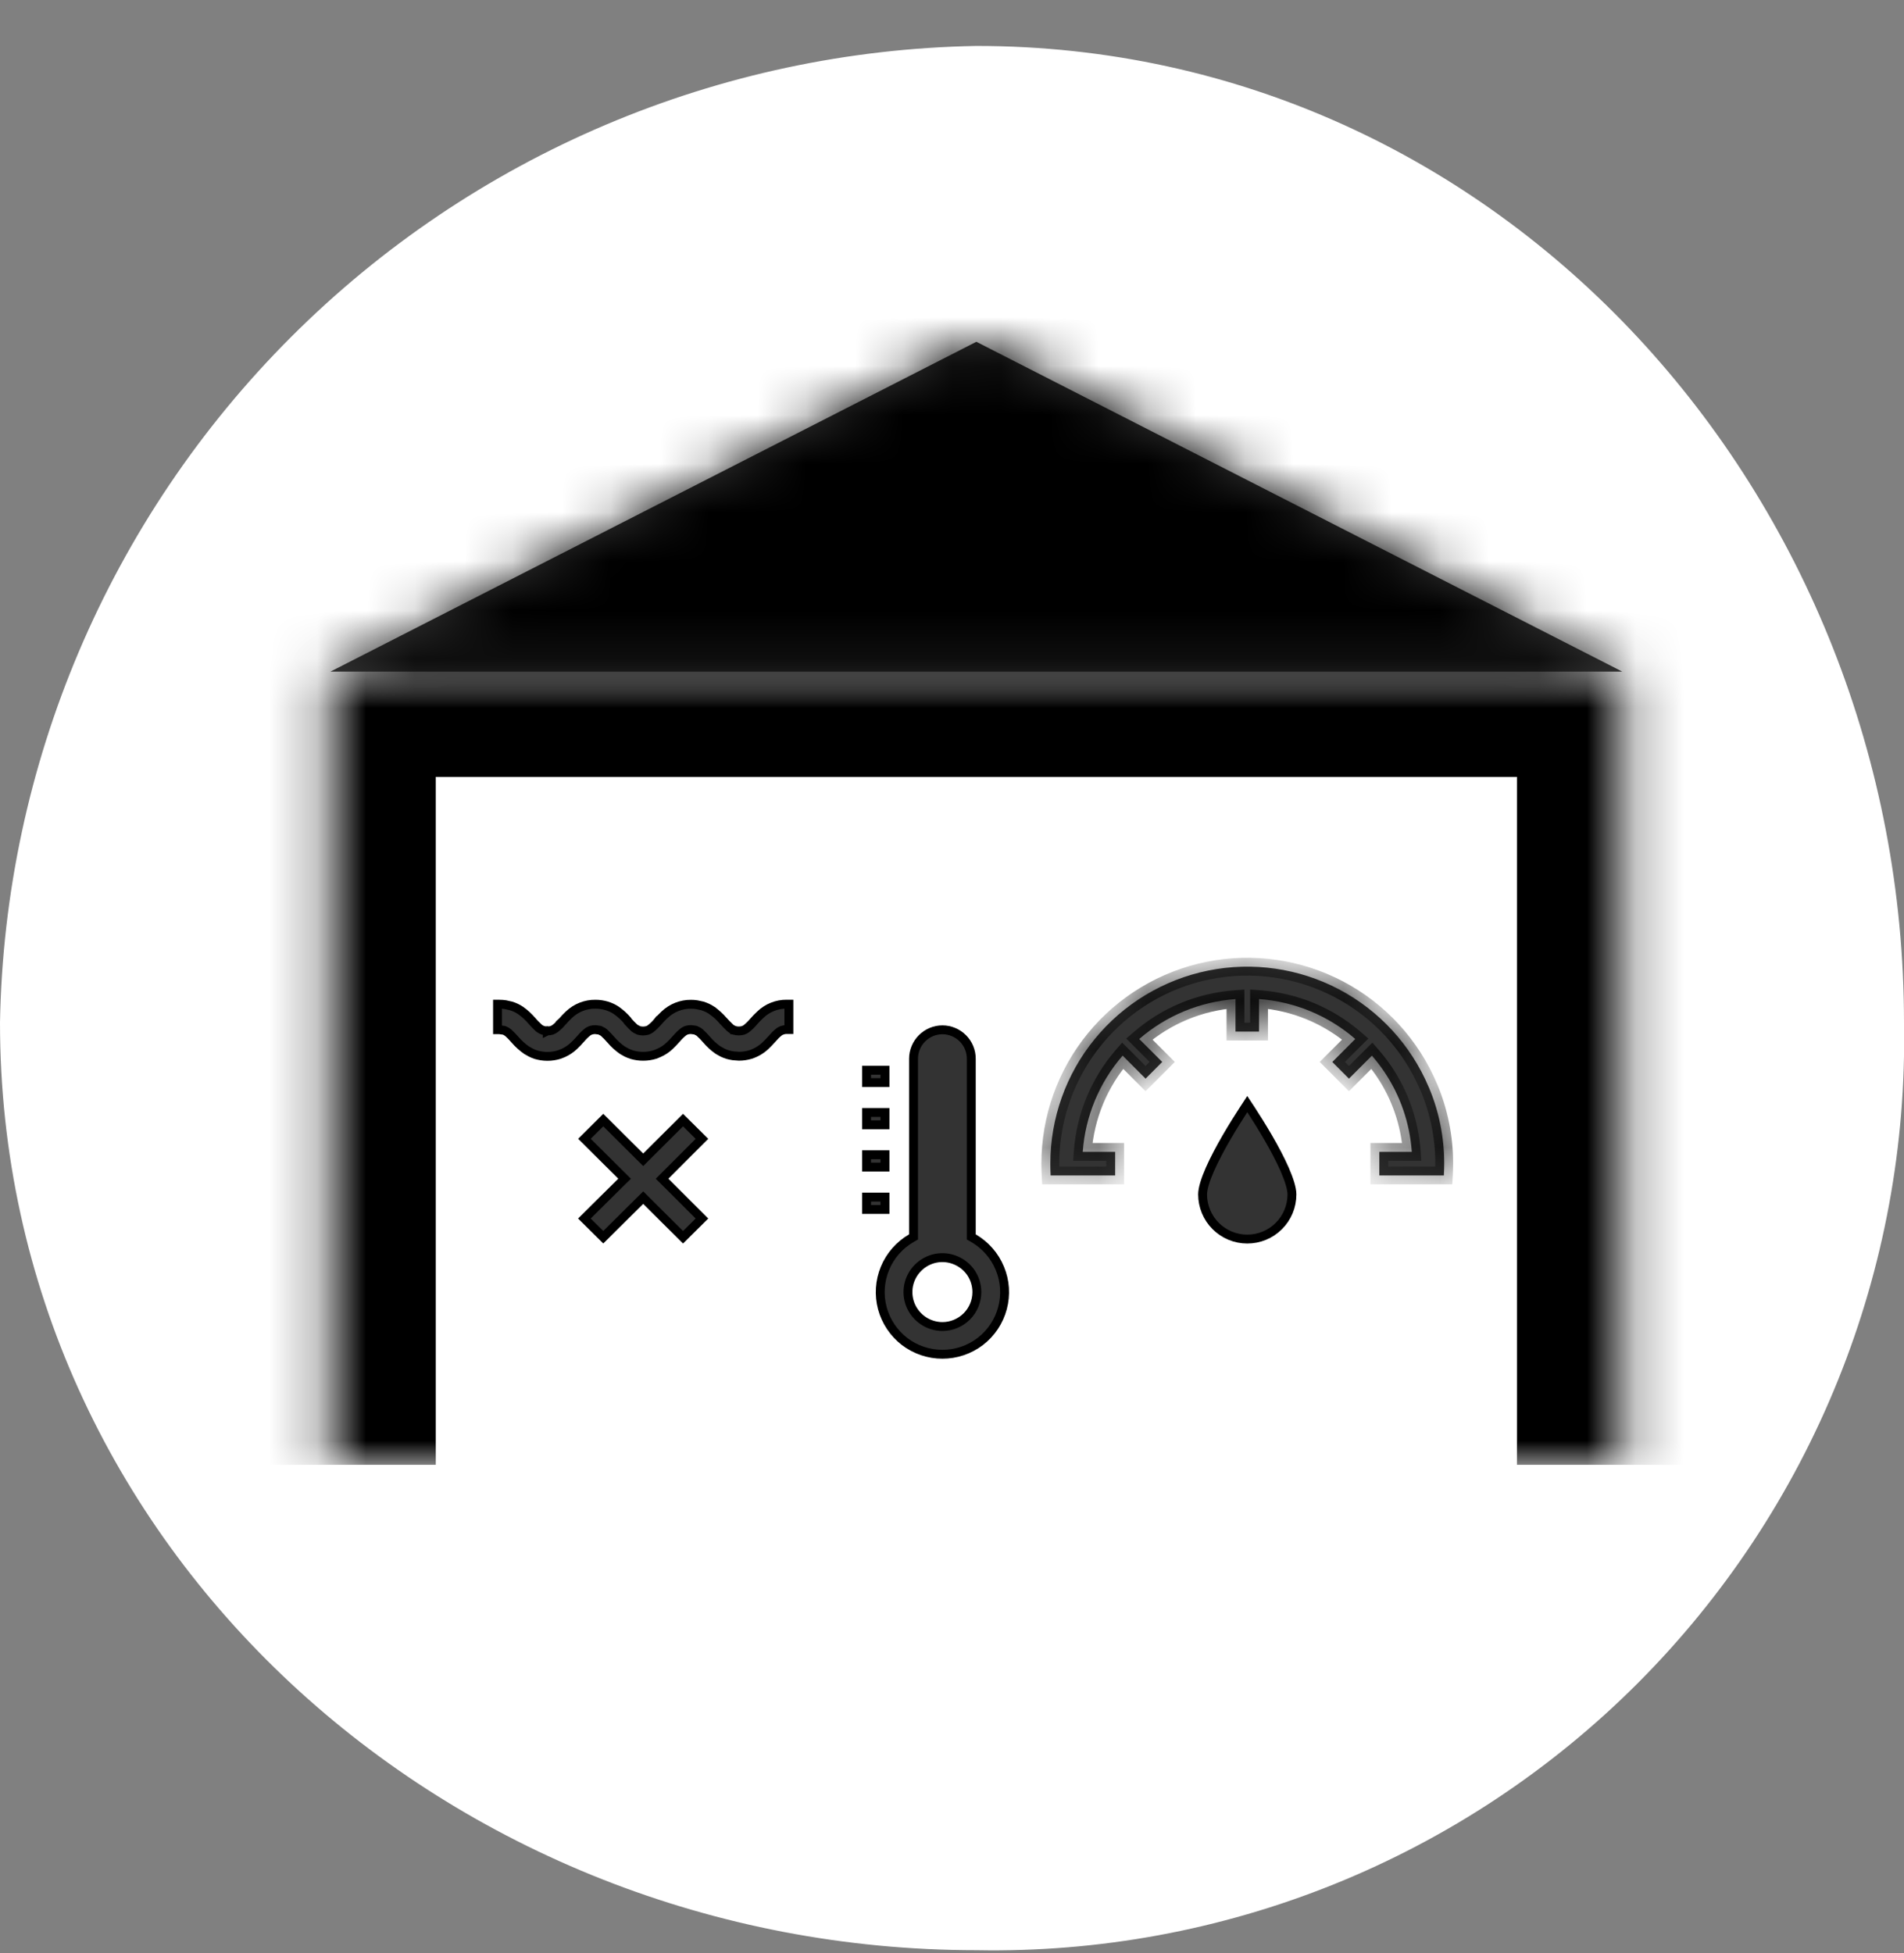
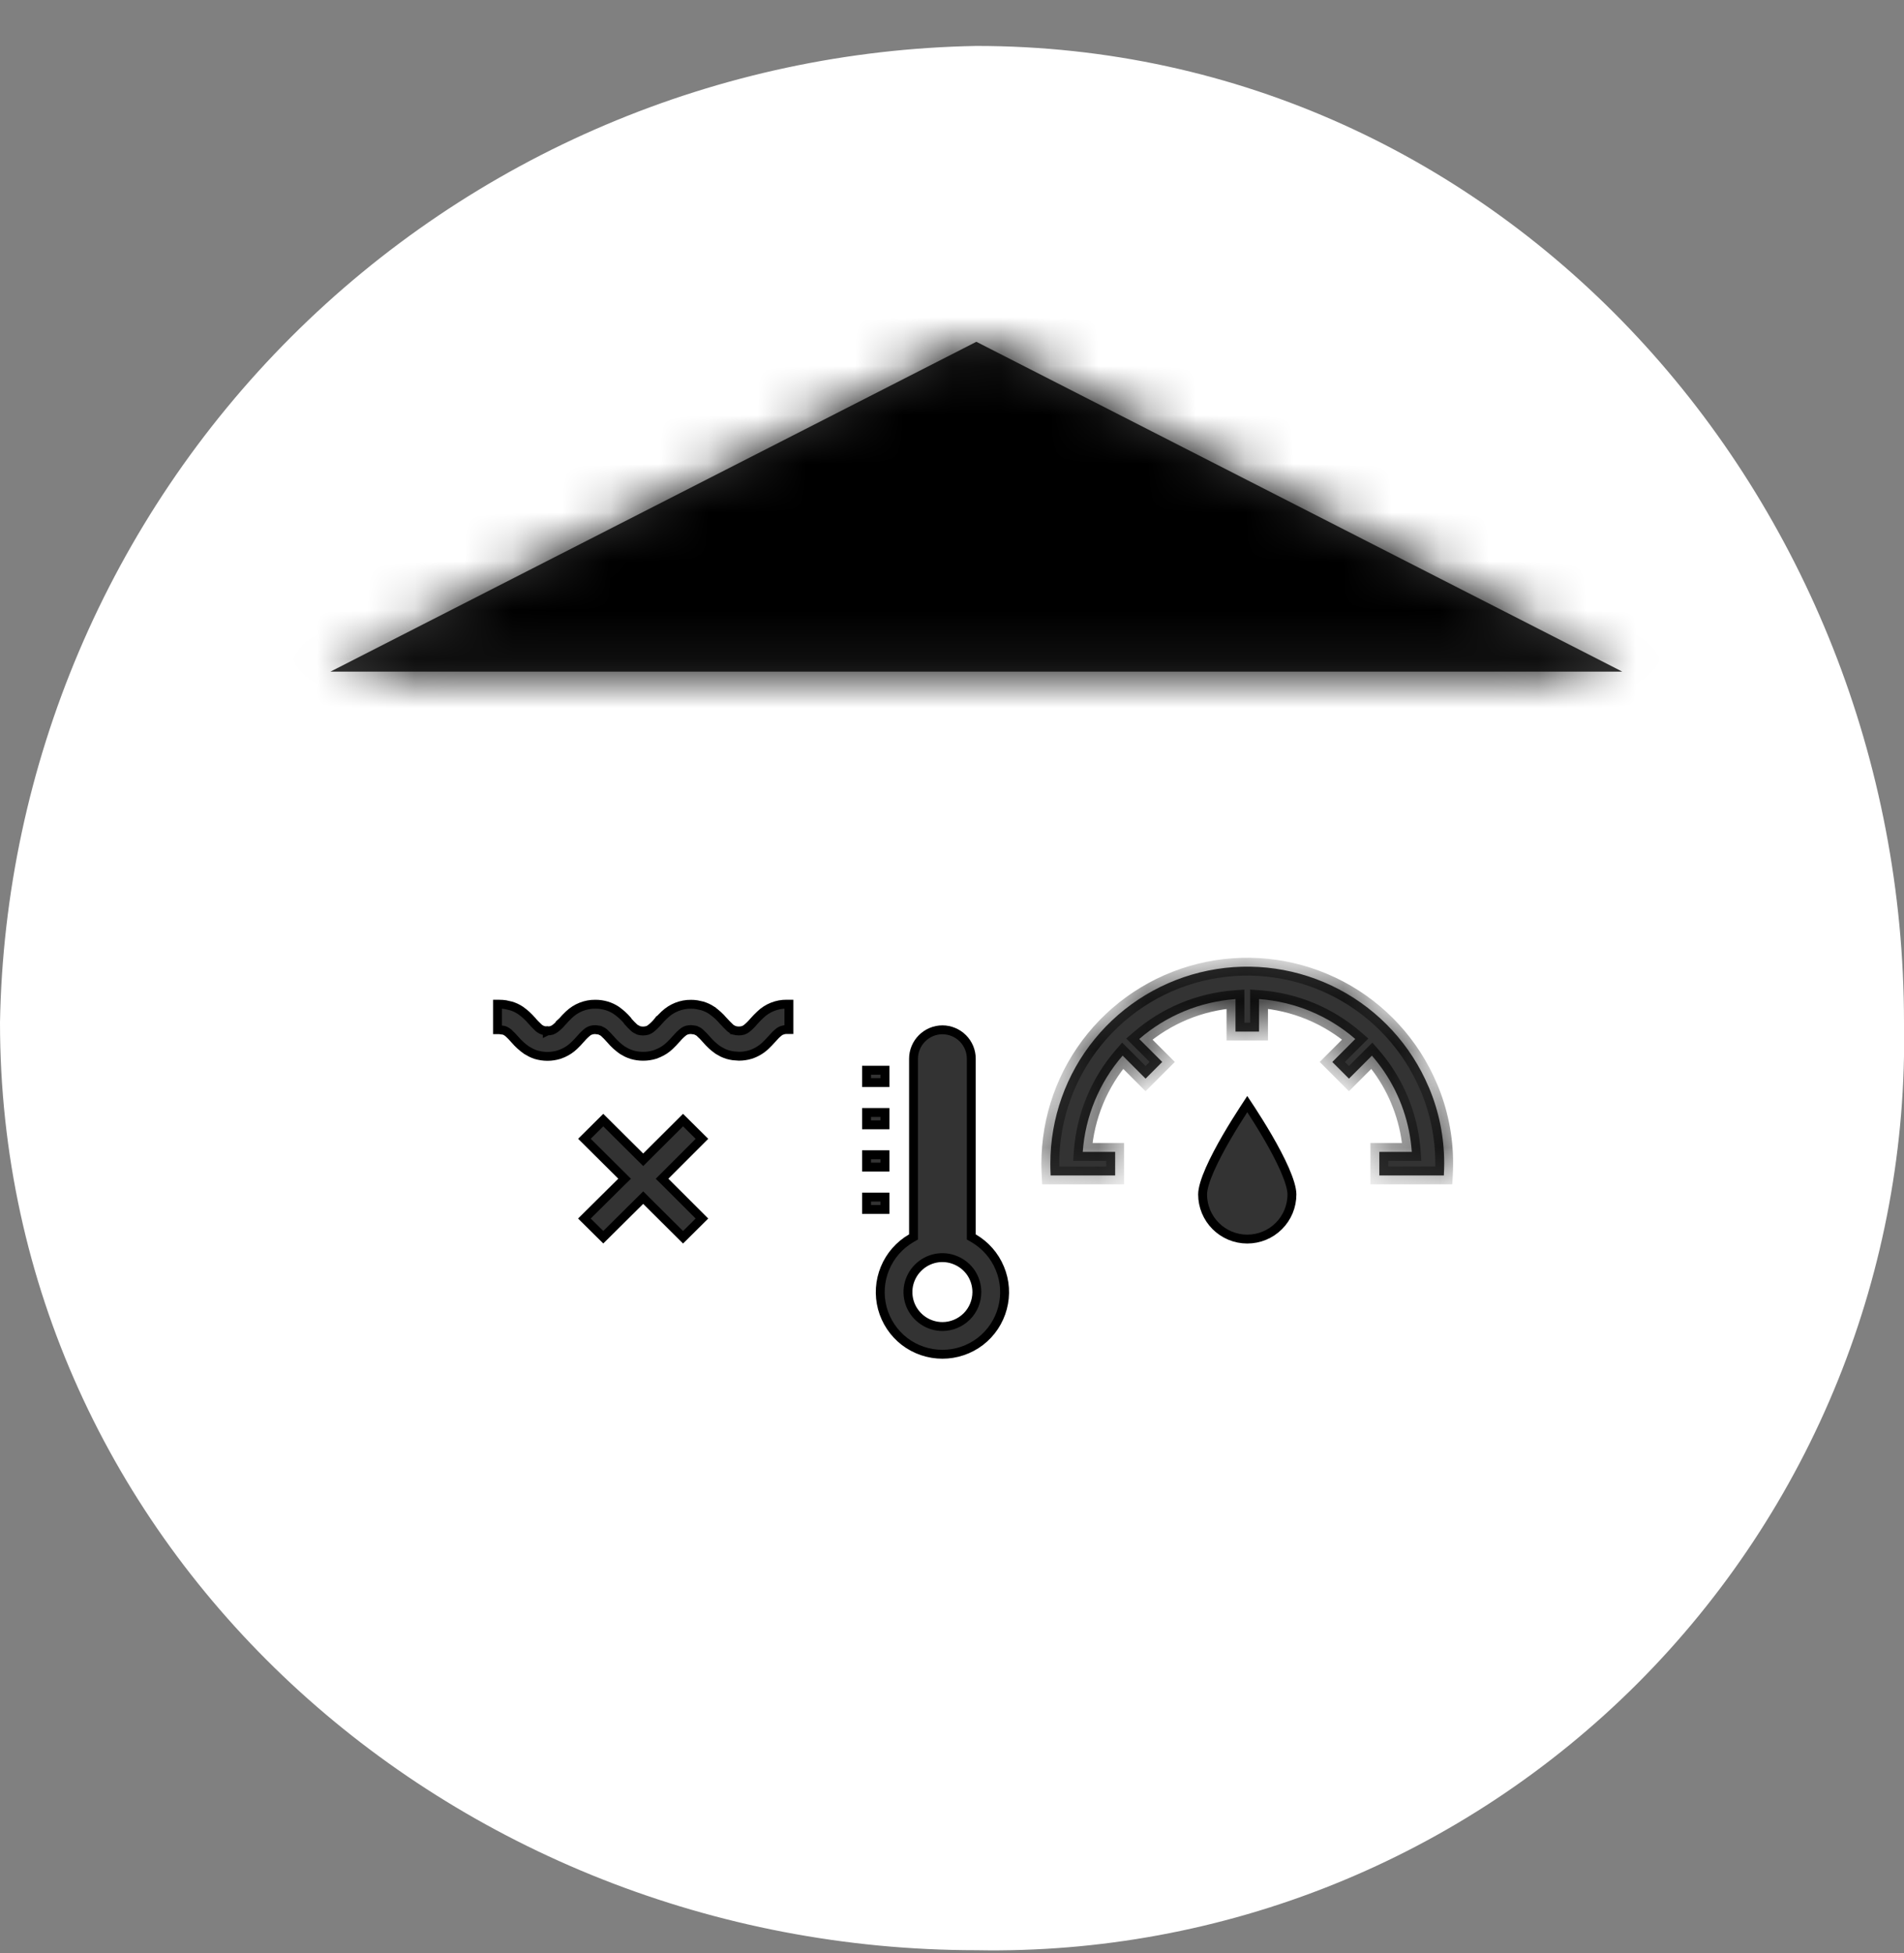
<svg xmlns="http://www.w3.org/2000/svg" width="39" height="40" viewBox="0 0 39 40" fill="none">
  <rect x="0" y="0" width="39" height="40" fill="#808080" stroke="none" />
  <path d="M20 0.941C30.77 0.941 39 10.171 39 20.941C39.047 23.449 38.587 25.941 37.648 28.267C36.71 30.593 35.312 32.706 33.539 34.48C31.765 36.254 29.652 37.652 27.326 38.59C25 39.528 22.508 39.988 20 39.941C9.23 39.941 0 31.711 0 20.941C0.093 15.666 2.231 10.633 5.961 6.903C9.692 3.172 14.725 1.035 20 0.941Z" fill="white" />
  <mask id="path-2-inside-1_526_4199" fill="white">
-     <path d="M6.769 13.755H33.229V30H6.769V13.755Z" />
-   </mask>
+     </mask>
  <path d="M6.769 13.755V11.598H4.611V13.755H6.769ZM33.229 13.755H35.386V11.598H33.229V13.755ZM6.769 13.755V15.912H33.229V13.755V11.598H6.769V13.755ZM33.229 13.755H31.072V30H33.229H35.386V13.755H33.229ZM6.769 30H8.926V13.755H6.769H4.611V30H6.769Z" fill="black" mask="url(#path-2-inside-1_526_4199)" />
  <mask id="path-4-inside-2_526_4199" fill="white">
    <path d="M19.999 7L33.229 13.755H6.769L19.999 7Z" />
  </mask>
  <path d="M19.999 7L33.229 13.755H6.769L19.999 7Z" fill="#333333" />
  <path d="M19.999 7L25.001 -2.797L19.999 -5.351L14.997 -2.797L19.999 7ZM33.229 13.755V24.755L38.231 3.958L33.229 13.755ZM6.769 13.755L1.767 3.958L6.769 24.755V13.755ZM19.999 7L14.997 16.797L28.227 23.552L33.229 13.755L38.231 3.958L25.001 -2.797L19.999 7ZM33.229 13.755V2.755H6.769V13.755V24.755H33.229V13.755ZM6.769 13.755L11.77 23.552L25.001 16.797L19.999 7L14.997 -2.797L1.767 3.958L6.769 13.755Z" fill="black" mask="url(#path-4-inside-2_526_4199)" />
  <path d="M25.629 22.735C25.723 22.88 25.848 23.078 25.973 23.293C26.098 23.508 26.221 23.739 26.314 23.949C26.407 24.163 26.463 24.344 26.463 24.462C26.463 24.705 26.367 24.938 26.195 25.109C26.024 25.281 25.791 25.377 25.548 25.377C25.305 25.377 25.073 25.281 24.901 25.109C24.73 24.938 24.633 24.705 24.633 24.462C24.633 24.344 24.689 24.163 24.783 23.949C24.876 23.739 24.999 23.508 25.124 23.293C25.249 23.078 25.374 22.88 25.468 22.735C25.498 22.688 25.525 22.647 25.548 22.612C25.571 22.647 25.598 22.688 25.629 22.735Z" fill="#333333" stroke="black" stroke-width="0.182" />
  <mask id="path-7-inside-3_526_4199" fill="white">
    <path d="M29.264 22.263C28.902 21.405 28.254 20.699 27.431 20.264C26.608 19.83 25.659 19.693 24.747 19.878C23.834 20.063 23.014 20.558 22.424 21.279C21.835 21.999 21.514 22.902 21.514 23.833C21.514 23.901 21.515 23.971 21.519 24.04L21.52 24.074H22.842V23.591H22.178C22.23 22.863 22.517 22.172 22.995 21.62L23.465 22.091L23.806 21.749L23.336 21.279C23.887 20.801 24.579 20.515 25.307 20.463V21.128H25.789V20.462C26.517 20.514 27.209 20.801 27.76 21.279L27.29 21.75L27.631 22.091L28.101 21.621C28.19 21.723 28.273 21.831 28.35 21.944C28.681 22.433 28.877 23.002 28.918 23.591H28.253V24.074H29.575L29.576 24.04C29.58 23.974 29.582 23.906 29.582 23.833C29.583 23.293 29.476 22.759 29.265 22.263" />
  </mask>
  <path d="M29.264 22.263C28.902 21.405 28.254 20.699 27.431 20.264C26.608 19.83 25.659 19.693 24.747 19.878C23.834 20.063 23.014 20.558 22.424 21.279C21.835 21.999 21.514 22.902 21.514 23.833C21.514 23.901 21.515 23.971 21.519 24.04L21.52 24.074H22.842V23.591H22.178C22.23 22.863 22.517 22.172 22.995 21.62L23.465 22.091L23.806 21.749L23.336 21.279C23.887 20.801 24.579 20.515 25.307 20.463V21.128H25.789V20.462C26.517 20.514 27.209 20.801 27.76 21.279L27.29 21.75L27.631 22.091L28.101 21.621C28.19 21.723 28.273 21.831 28.35 21.944C28.681 22.433 28.877 23.002 28.918 23.591H28.253V24.074H29.575L29.576 24.04C29.58 23.974 29.582 23.906 29.582 23.833C29.583 23.293 29.476 22.759 29.265 22.263" fill="#333333" />
  <path d="M21.514 23.833H21.696V23.833L21.514 23.833ZM21.519 24.04L21.701 24.032L21.701 24.031L21.519 24.04ZM21.52 24.074L21.338 24.083L21.347 24.256H21.52V24.074ZM22.842 24.074V24.256H23.024V24.074H22.842ZM22.842 23.591H23.024V23.409H22.842V23.591ZM22.178 23.591L21.996 23.578L21.982 23.774H22.178V23.591ZM22.995 21.62L23.124 21.491L22.985 21.353L22.857 21.501L22.995 21.62ZM23.465 22.091L23.336 22.22L23.465 22.349L23.594 22.22L23.465 22.091ZM23.806 21.749L23.936 21.878L24.064 21.749L23.935 21.62L23.806 21.749ZM23.336 21.279L23.217 21.142L23.069 21.27L23.207 21.408L23.336 21.279ZM25.307 20.463H25.489V20.267L25.294 20.281L25.307 20.463ZM25.307 21.128H25.124V21.31H25.307V21.128ZM25.789 21.128V21.31H25.972V21.128H25.789ZM25.789 20.462L25.802 20.28L25.607 20.266V20.462H25.789ZM27.76 21.279L27.889 21.408L28.028 21.27L27.88 21.141L27.76 21.279ZM27.29 21.75L27.161 21.62L27.032 21.749L27.161 21.878L27.29 21.75ZM27.631 22.091L27.502 22.22L27.631 22.349L27.76 22.22L27.631 22.091ZM28.101 21.621L28.239 21.501L28.111 21.353L27.972 21.492L28.101 21.621ZM28.35 21.944L28.501 21.841L28.501 21.841L28.35 21.944ZM28.918 23.591V23.774H29.113L29.099 23.578L28.918 23.591ZM28.253 23.591V23.409H28.071V23.591H28.253ZM28.253 24.074H28.071V24.256H28.253V24.074ZM29.575 24.074V24.256H29.747L29.757 24.084L29.575 24.074ZM29.576 24.04L29.394 24.03L29.394 24.03L29.576 24.04ZM29.582 23.833L29.399 23.832V23.833H29.582ZM29.264 22.263L29.432 22.192C29.053 21.295 28.377 20.557 27.516 20.103L27.431 20.264L27.346 20.426C28.132 20.841 28.75 21.515 29.096 22.334L29.264 22.263ZM27.431 20.264L27.516 20.103C26.655 19.649 25.664 19.506 24.71 19.699L24.747 19.878L24.783 20.057C25.654 19.881 26.56 20.011 27.346 20.426L27.431 20.264ZM24.747 19.878L24.71 19.699C23.757 19.893 22.899 20.41 22.283 21.163L22.424 21.279L22.566 21.394C23.128 20.706 23.912 20.233 24.783 20.057L24.747 19.878ZM22.424 21.279L22.283 21.163C21.667 21.916 21.331 22.86 21.331 23.833L21.514 23.833L21.696 23.833C21.696 22.944 22.003 22.082 22.566 21.394L22.424 21.279ZM21.514 23.833H21.331C21.331 23.904 21.333 23.977 21.337 24.049L21.519 24.04L21.701 24.031C21.698 23.965 21.696 23.898 21.696 23.833H21.514ZM21.519 24.04L21.337 24.049L21.338 24.083L21.52 24.074L21.703 24.065L21.701 24.032L21.519 24.04ZM21.52 24.074V24.256H22.842V24.074V23.892H21.52V24.074ZM22.842 24.074H23.024V23.591H22.842H22.66V24.074H22.842ZM22.842 23.591V23.409H22.178V23.591V23.774H22.842V23.591ZM22.178 23.591L22.36 23.604C22.409 22.916 22.68 22.261 23.133 21.739L22.995 21.62L22.857 21.501C22.353 22.082 22.051 22.811 21.996 23.578L22.178 23.591ZM22.995 21.62L22.866 21.749L23.336 22.22L23.465 22.091L23.594 21.962L23.124 21.491L22.995 21.62ZM23.465 22.091L23.594 22.22L23.936 21.878L23.806 21.749L23.677 21.62L23.336 21.962L23.465 22.091ZM23.806 21.749L23.935 21.62L23.465 21.15L23.336 21.279L23.207 21.408L23.677 21.878L23.806 21.749ZM23.336 21.279L23.456 21.417C23.977 20.965 24.631 20.694 25.32 20.645L25.307 20.463L25.294 20.281C24.526 20.336 23.798 20.638 23.217 21.142L23.336 21.279ZM25.307 20.463H25.124V21.128H25.307H25.489V20.463H25.307ZM25.307 21.128V21.31H25.789V21.128V20.946H25.307V21.128ZM25.789 21.128H25.972V20.462H25.789H25.607V21.128H25.789ZM25.789 20.462L25.776 20.644C26.465 20.693 27.119 20.965 27.641 21.417L27.76 21.279L27.88 21.141C27.299 20.637 26.57 20.335 25.802 20.28L25.789 20.462ZM27.76 21.279L27.631 21.15L27.161 21.62L27.29 21.75L27.419 21.878L27.889 21.408L27.76 21.279ZM27.29 21.75L27.161 21.878L27.502 22.22L27.631 22.091L27.76 21.962L27.419 21.621L27.29 21.75ZM27.631 22.091L27.76 22.22L28.23 21.75L28.101 21.621L27.972 21.492L27.502 21.962L27.631 22.091ZM28.101 21.621L27.963 21.74C28.048 21.837 28.127 21.94 28.199 22.046L28.35 21.944L28.501 21.841C28.42 21.723 28.333 21.609 28.239 21.501L28.101 21.621ZM28.35 21.944L28.199 22.046C28.512 22.509 28.697 23.046 28.736 23.604L28.918 23.591L29.099 23.578C29.056 22.957 28.85 22.358 28.501 21.841L28.35 21.944ZM28.918 23.591V23.409H28.253V23.591V23.774H28.918V23.591ZM28.253 23.591H28.071V24.074H28.253H28.436V23.591H28.253ZM28.253 24.074V24.256H29.575V24.074V23.891H28.253V24.074ZM29.575 24.074L29.757 24.084L29.759 24.05L29.576 24.04L29.394 24.03L29.392 24.064L29.575 24.074ZM29.576 24.04L29.758 24.051C29.762 23.98 29.764 23.909 29.764 23.833H29.582H29.399C29.399 23.903 29.398 23.968 29.394 24.03L29.576 24.04ZM29.582 23.833L29.764 23.833C29.766 23.269 29.653 22.711 29.433 22.192L29.265 22.263L29.097 22.334C29.298 22.808 29.401 23.317 29.399 23.832L29.582 23.833Z" fill="black" mask="url(#path-7-inside-3_526_4199)" />
  <path d="M19.304 21.091C19.46 21.091 19.611 21.154 19.722 21.265C19.833 21.376 19.895 21.526 19.895 21.683V25.333L19.94 25.359C20.183 25.5 20.373 25.716 20.48 25.976C20.588 26.235 20.607 26.521 20.534 26.792C20.462 27.063 20.302 27.303 20.079 27.474C19.857 27.644 19.584 27.736 19.304 27.736C19.023 27.736 18.751 27.644 18.528 27.474C18.306 27.303 18.146 27.063 18.073 26.792C18.001 26.521 18.02 26.235 18.127 25.976C18.234 25.716 18.424 25.5 18.667 25.359L18.712 25.333V21.683C18.712 21.526 18.775 21.376 18.886 21.265C18.997 21.154 19.147 21.091 19.304 21.091ZM19.166 25.77C19.029 25.798 18.903 25.865 18.805 25.964C18.706 26.062 18.639 26.188 18.611 26.324C18.584 26.461 18.598 26.604 18.651 26.732C18.705 26.861 18.796 26.971 18.912 27.049C19.028 27.126 19.164 27.168 19.304 27.168C19.491 27.168 19.67 27.093 19.803 26.961C19.935 26.829 20.009 26.649 20.009 26.462C20.009 26.323 19.968 26.186 19.891 26.07C19.813 25.954 19.702 25.864 19.573 25.811C19.444 25.757 19.303 25.743 19.166 25.77Z" fill="#333333" stroke="black" stroke-width="0.182" />
  <path d="M18.127 24.517V24.77H17.75V24.517H18.127Z" fill="#333333" stroke="black" stroke-width="0.182" />
  <path d="M18.127 23.65V23.903H17.75V23.65H18.127Z" fill="#333333" stroke="black" stroke-width="0.182" />
  <path d="M18.127 22.784V23.037H17.75V22.784H18.127Z" fill="#333333" stroke="black" stroke-width="0.182" />
  <path d="M18.127 21.919V22.172H17.75V21.919H18.127Z" fill="#333333" stroke="black" stroke-width="0.182" />
  <path d="M16.114 20.566H16.159V21.085H16.117C16.088 21.084 16.059 21.089 16.031 21.097L16.03 21.098C16.008 21.105 15.985 21.114 15.966 21.128L15.962 21.131C15.936 21.151 15.911 21.173 15.887 21.196L15.821 21.268L15.81 21.28H15.81C15.768 21.327 15.725 21.372 15.68 21.415L15.679 21.416C15.592 21.498 15.487 21.56 15.373 21.597C15.297 21.62 15.217 21.632 15.138 21.632H15.135L15.017 21.623C14.978 21.617 14.939 21.609 14.901 21.598C14.867 21.587 14.834 21.574 14.802 21.559L14.709 21.507C14.621 21.446 14.542 21.373 14.473 21.292L14.471 21.29L14.461 21.279H14.462C14.421 21.234 14.386 21.196 14.355 21.168H14.354C14.34 21.154 14.325 21.14 14.308 21.129L14.247 21.099L14.239 21.097L14.156 21.086C14.128 21.086 14.1 21.089 14.073 21.096L14.07 21.097C14.047 21.104 14.025 21.114 14.005 21.128L14 21.132C13.949 21.172 13.902 21.218 13.86 21.268L13.849 21.279C13.807 21.327 13.764 21.373 13.718 21.416L13.717 21.417C13.652 21.479 13.577 21.529 13.495 21.565L13.412 21.598C13.336 21.621 13.256 21.633 13.176 21.633H13.173C13.094 21.633 13.014 21.622 12.938 21.599H12.94C12.905 21.588 12.872 21.575 12.84 21.56L12.747 21.508C12.66 21.447 12.581 21.375 12.512 21.294L12.51 21.291L12.499 21.28C12.464 21.241 12.426 21.199 12.394 21.169H12.393C12.378 21.154 12.363 21.141 12.346 21.13L12.286 21.1L12.277 21.098L12.194 21.087C12.166 21.087 12.139 21.09 12.111 21.098L12.107 21.099C12.085 21.106 12.063 21.116 12.044 21.129L12.04 21.132C11.989 21.172 11.942 21.218 11.9 21.268L11.888 21.281L11.886 21.283C11.848 21.326 11.808 21.371 11.758 21.417L11.757 21.418C11.692 21.48 11.617 21.53 11.535 21.567L11.453 21.599C11.376 21.622 11.296 21.635 11.216 21.635H11.213C11.134 21.635 11.055 21.623 10.979 21.601C10.945 21.59 10.912 21.577 10.88 21.561L10.787 21.509C10.7 21.448 10.62 21.377 10.551 21.296L10.549 21.294L10.539 21.283C10.505 21.246 10.466 21.201 10.433 21.171H10.432C10.401 21.141 10.365 21.117 10.325 21.102V21.102L10.319 21.101L10.233 21.089H10.191V20.567H10.233C10.273 20.567 10.313 20.57 10.352 20.576L10.467 20.602C10.535 20.622 10.6 20.653 10.659 20.692C10.747 20.753 10.826 20.826 10.895 20.907L10.898 20.909L10.906 20.919V20.92C10.938 20.956 10.976 20.996 11.008 21.026V21.027C11.039 21.06 11.078 21.085 11.121 21.101L11.126 21.102C11.153 21.111 11.182 21.114 11.21 21.113V21.114L11.212 21.113L11.215 21.114L11.214 21.113C11.242 21.114 11.269 21.111 11.296 21.104L11.299 21.102C11.322 21.095 11.344 21.084 11.364 21.069L11.367 21.067C11.42 21.027 11.469 20.981 11.512 20.93L11.511 20.929L11.523 20.918C11.561 20.875 11.601 20.83 11.651 20.784L11.653 20.782C11.799 20.642 11.993 20.565 12.194 20.567H12.195C12.274 20.567 12.353 20.578 12.429 20.601C12.497 20.622 12.562 20.652 12.621 20.691C12.707 20.751 12.784 20.821 12.852 20.9L12.855 20.906L12.859 20.914L12.865 20.921C12.905 20.966 12.941 21.004 12.973 21.033C12.987 21.048 13.003 21.061 13.021 21.072L13.08 21.102L13.088 21.105C13.142 21.119 13.2 21.119 13.254 21.105V21.105L13.259 21.104C13.282 21.096 13.304 21.085 13.324 21.071L13.327 21.068C13.38 21.027 13.428 20.98 13.47 20.929L13.477 20.92L13.479 20.921C13.518 20.878 13.558 20.832 13.609 20.785L13.611 20.784C13.757 20.644 13.951 20.566 14.152 20.568H14.154C14.194 20.568 14.233 20.571 14.273 20.577L14.388 20.602C14.455 20.623 14.519 20.653 14.578 20.691V20.692C14.667 20.754 14.747 20.827 14.816 20.909L14.819 20.911L14.828 20.921C14.86 20.955 14.898 20.997 14.93 21.027V21.028C14.961 21.061 15 21.085 15.042 21.101V21.102L15.051 21.104C15.105 21.118 15.162 21.118 15.216 21.104L15.221 21.102C15.244 21.095 15.266 21.084 15.286 21.069L15.289 21.067C15.342 21.026 15.389 20.979 15.432 20.928L15.44 20.919C15.482 20.871 15.526 20.826 15.572 20.783L15.573 20.782C15.718 20.642 15.913 20.564 16.114 20.566Z" fill="#333333" stroke="black" stroke-width="0.182" />
  <path d="M14.378 23.324L13.561 24.141L13.626 24.205L14.378 24.956L13.991 25.34L13.239 24.592L13.175 24.528L13.11 24.592L12.357 25.339L11.97 24.956L12.728 24.205L12.794 24.141L12.728 24.075L11.971 23.323L12.357 22.94L13.11 23.689L13.175 23.753L13.239 23.689L13.991 22.94L14.378 23.324Z" fill="#333333" stroke="black" stroke-width="0.182" />
</svg>